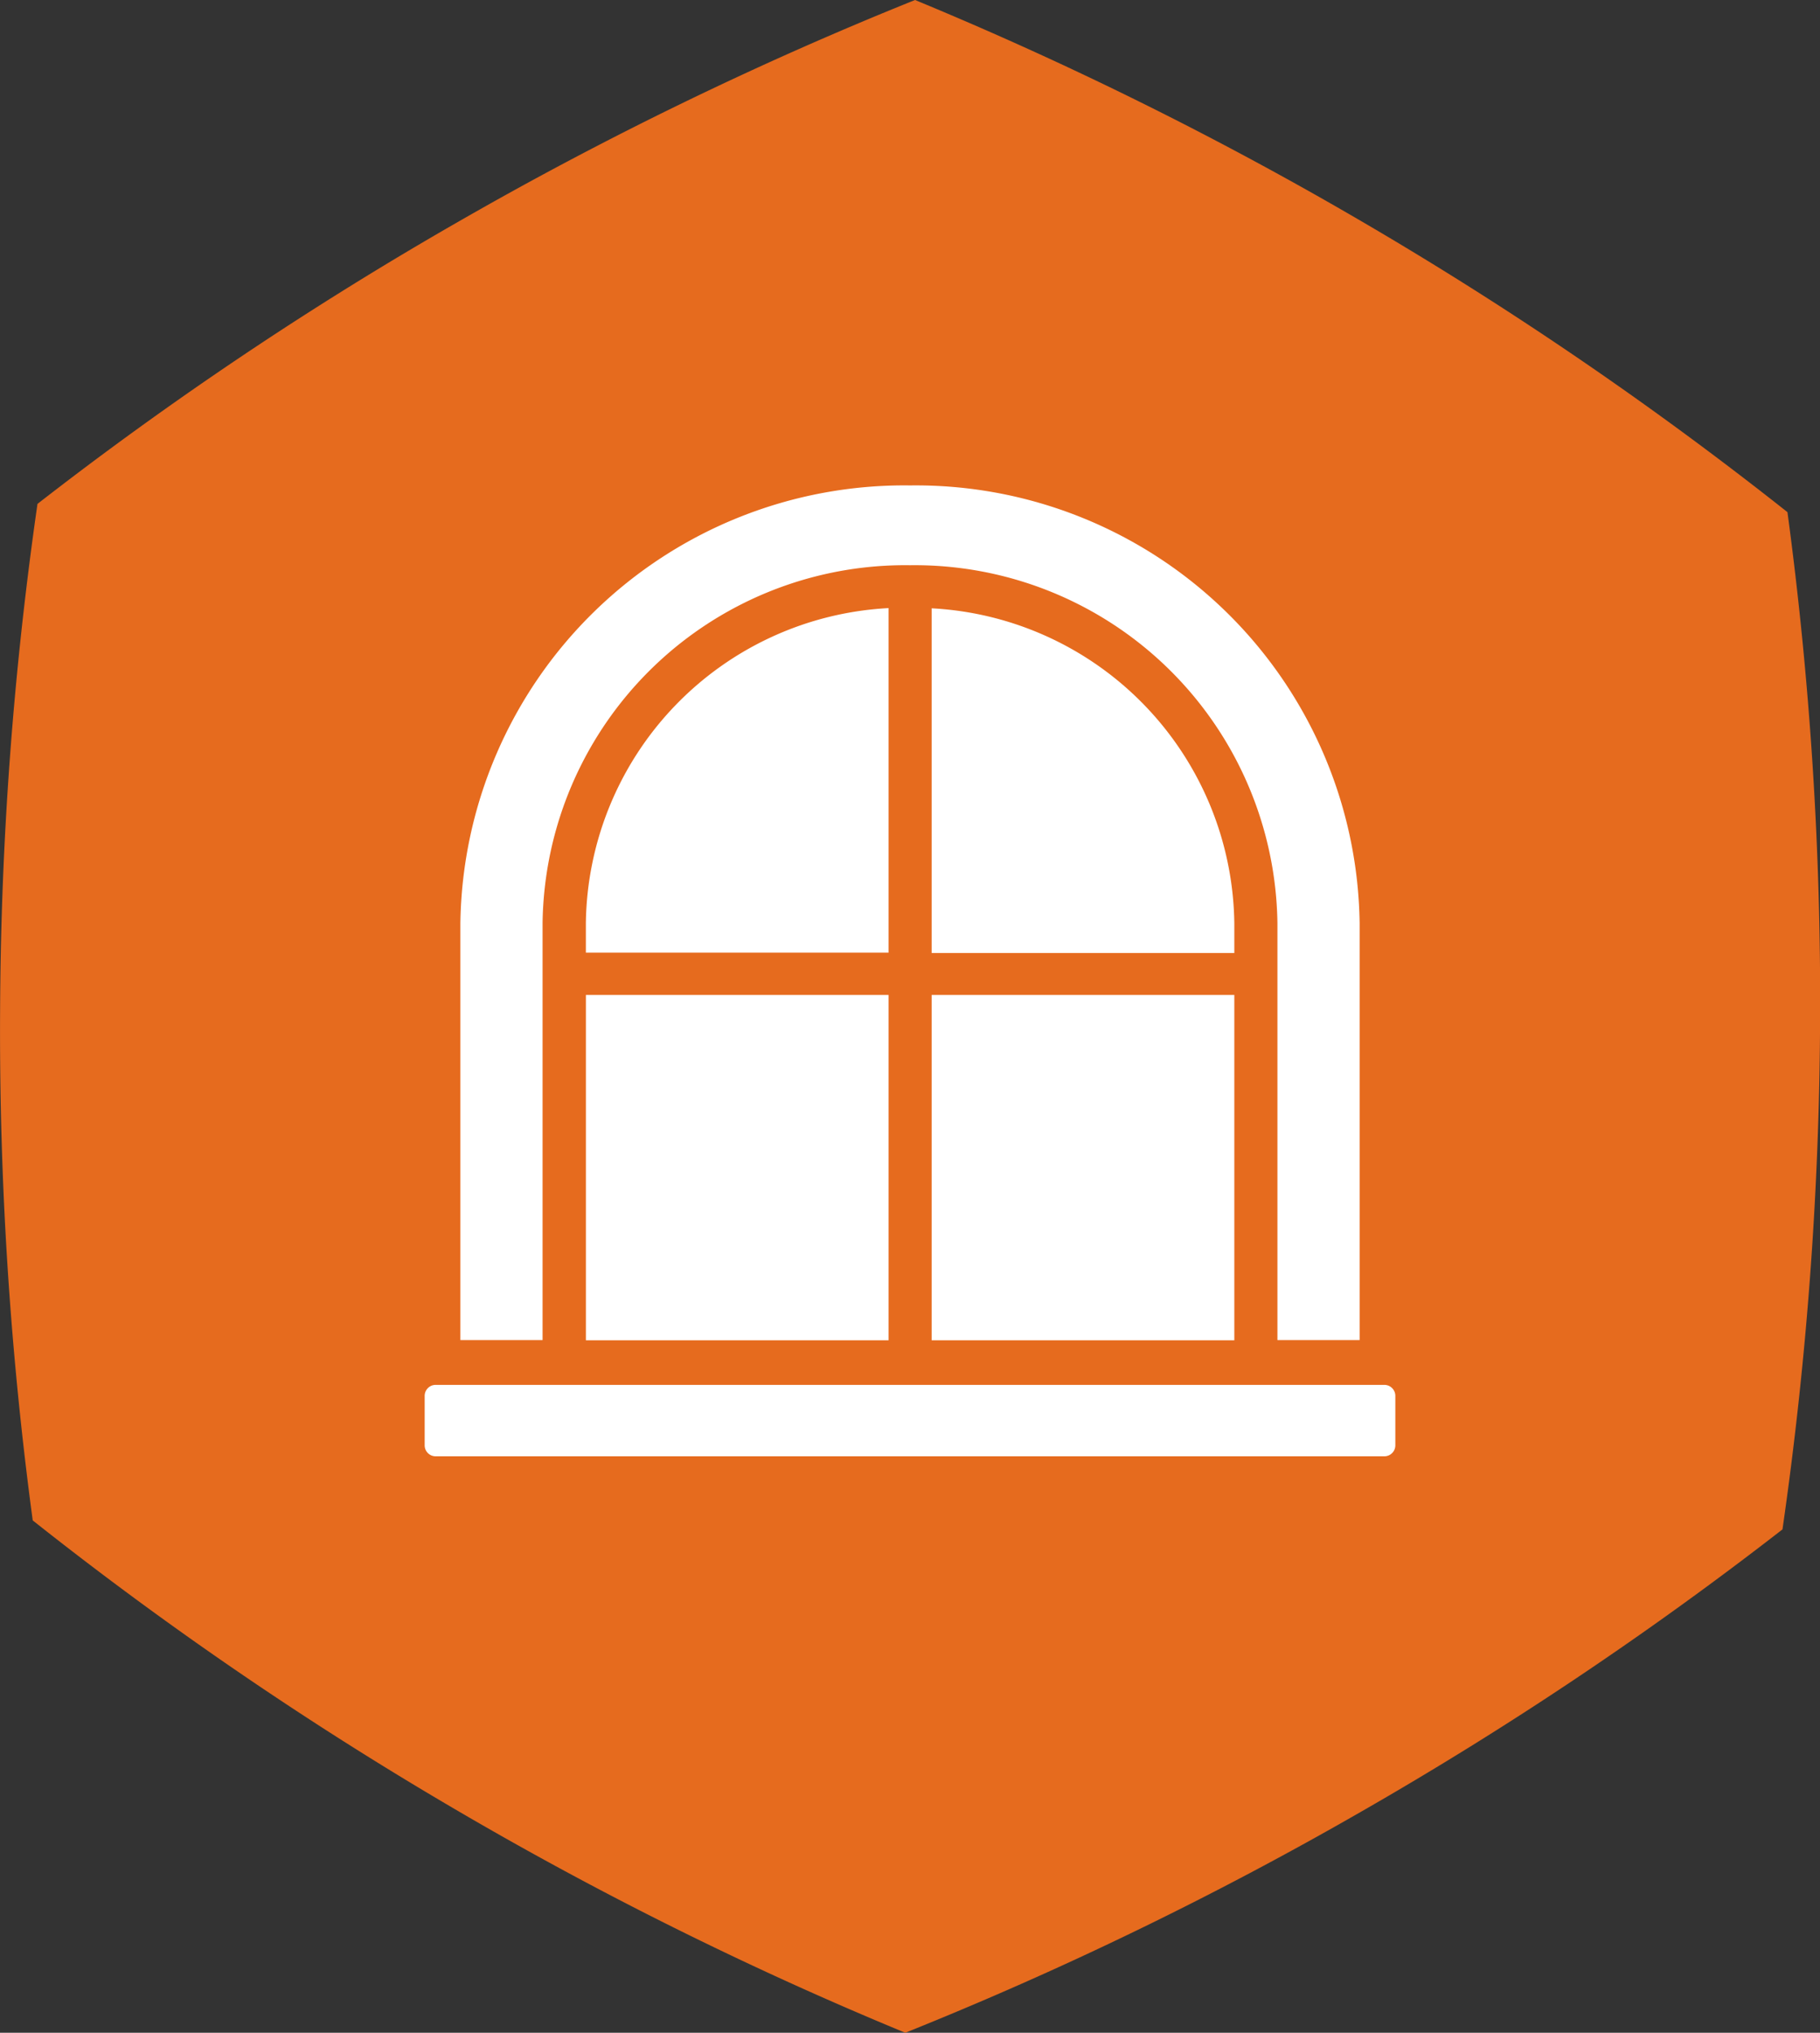
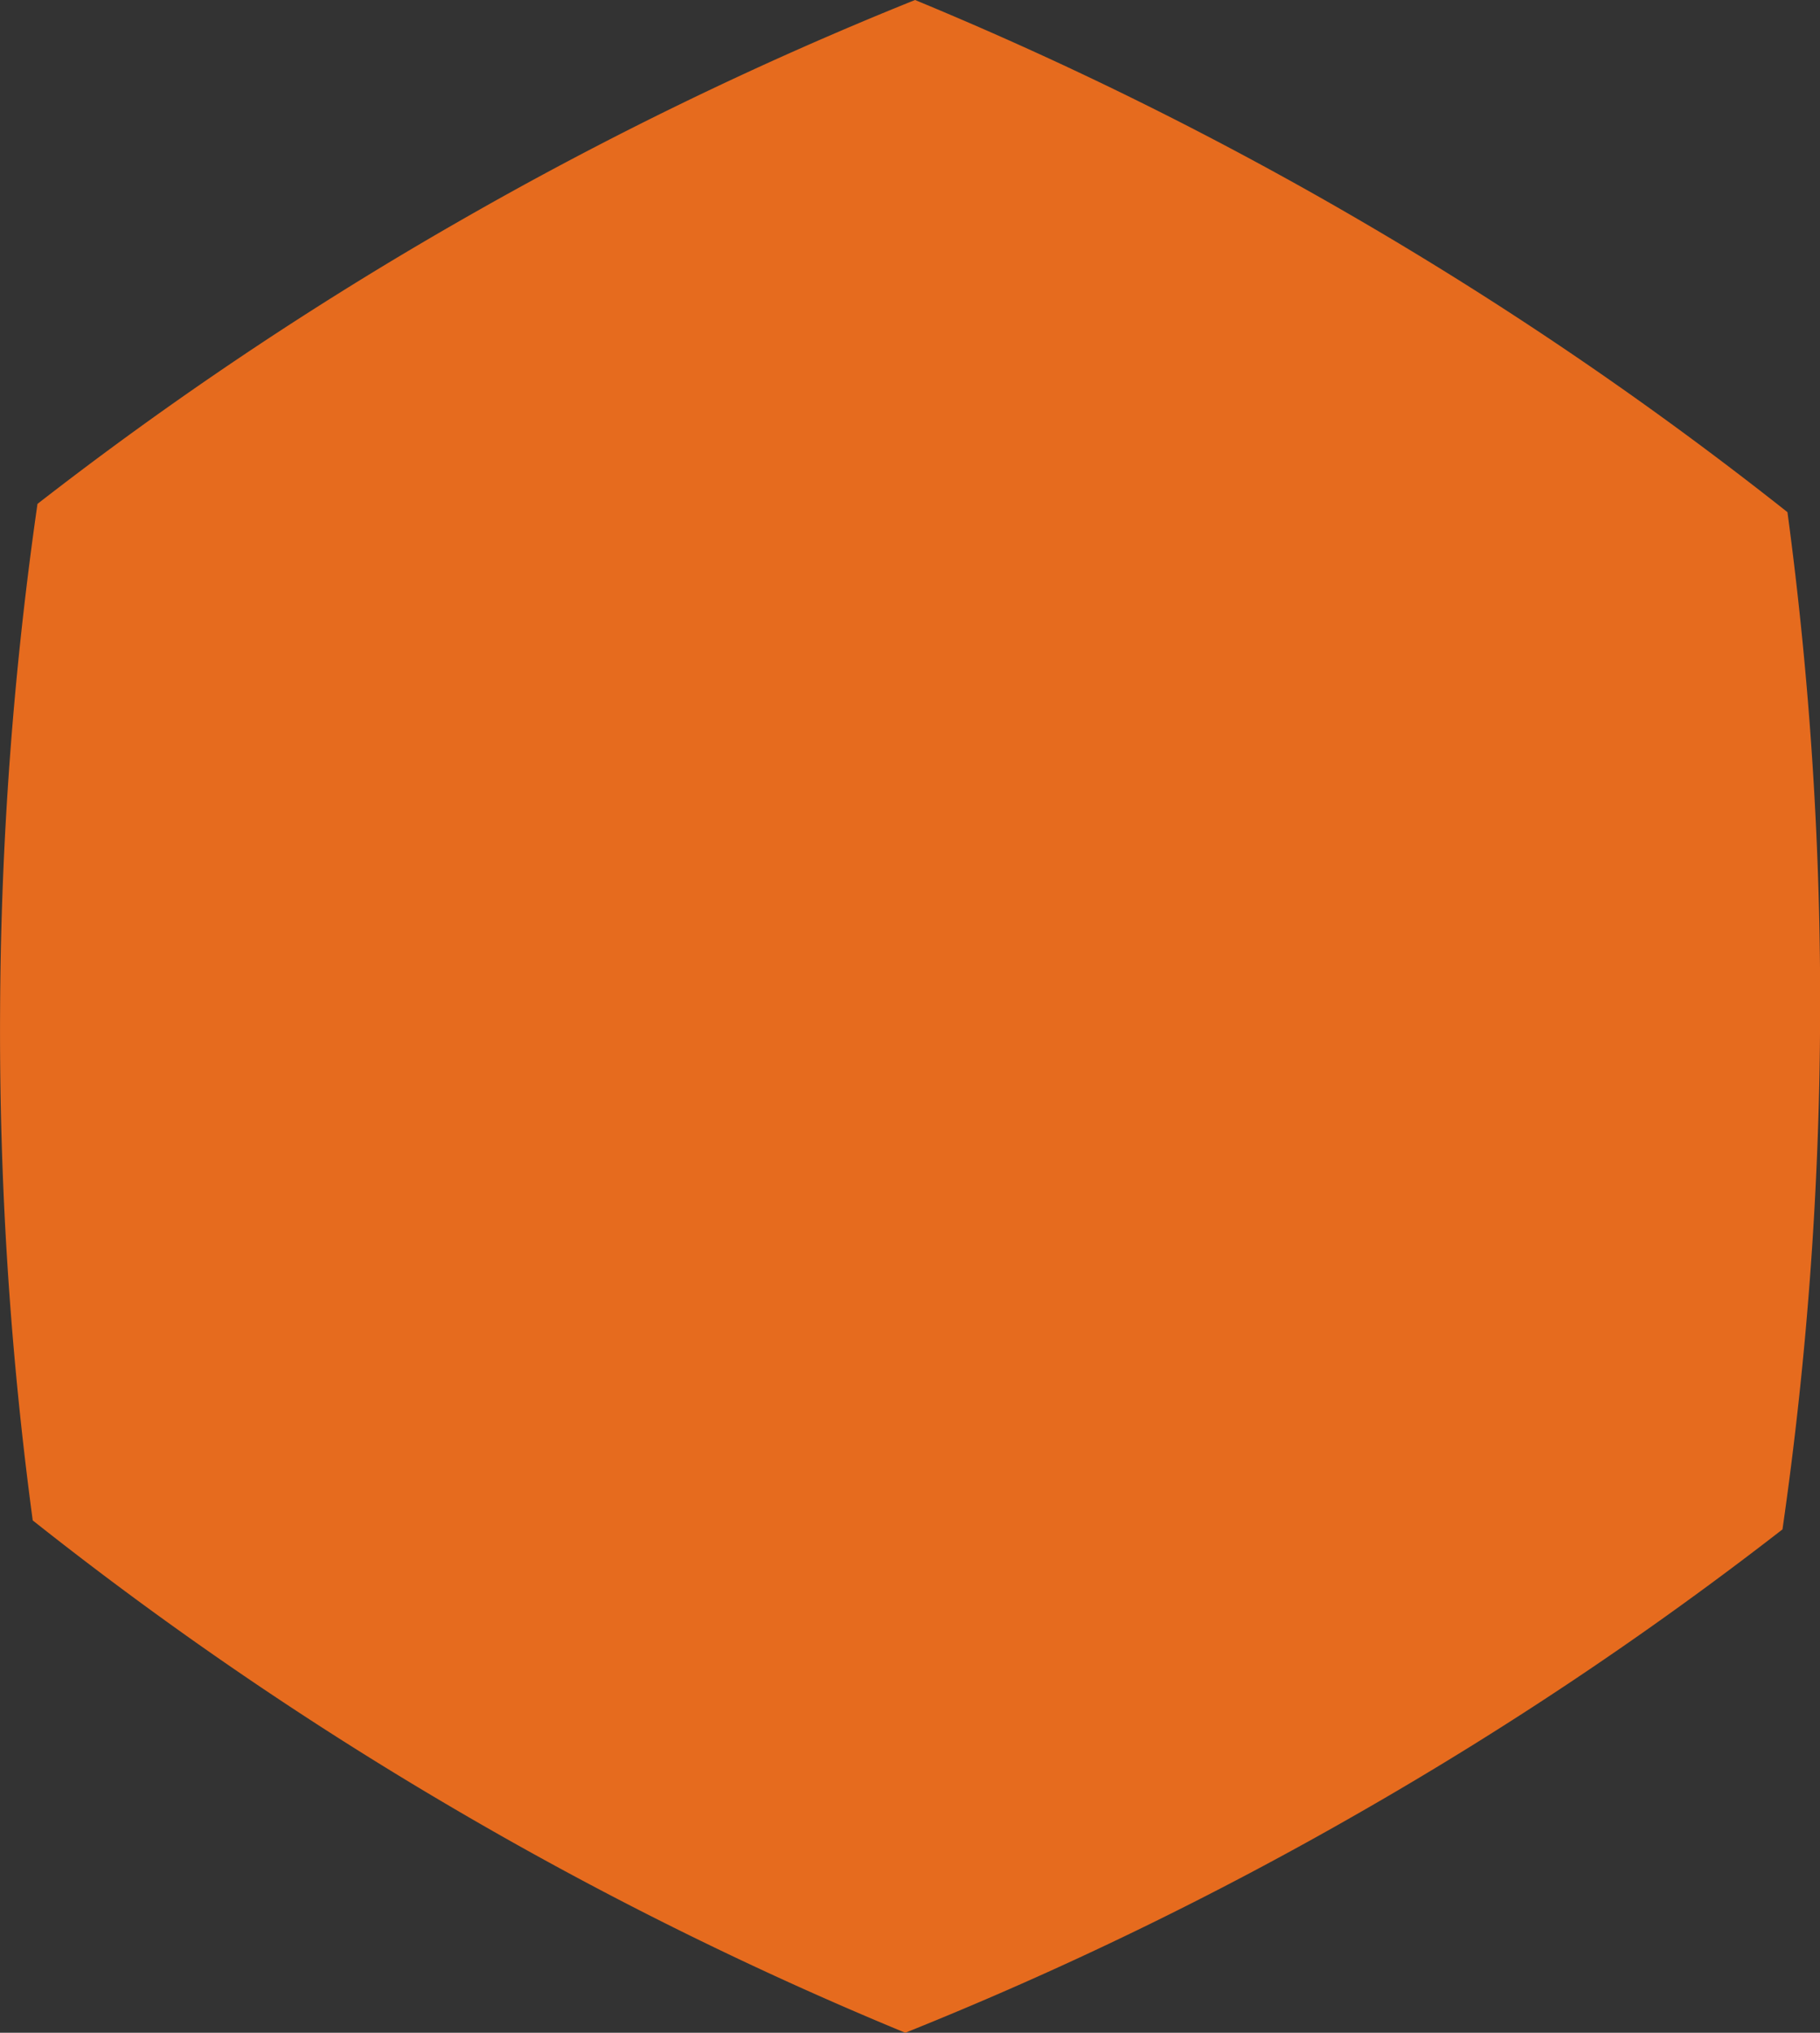
<svg xmlns="http://www.w3.org/2000/svg" width="60" height="67" viewBox="0 0 60 67">
  <rect x="0" y="0" width="60" height="67" fill="#333333" stroke="none" />
  <g id="Picto_formulaire_1" transform="translate(-479 -1068)">
    <g id="Picto_formulaire_1-2" data-name="Picto_formulaire_1" transform="translate(479 1068)">
      <g id="Calque_2" transform="translate(0)">
        <g id="Calque_1">
          <g id="Groupe_730" data-name="Groupe 730">
            <path id="Tracé_3" data-name="Tracé 3" d="M0,33.347A120.623,120.623,0,0,1,1.233,16.608a118.84,118.84,0,0,1,13.91-9.321A120.269,120.269,0,0,1,30.163,0,120.155,120.155,0,0,1,45.112,7.429a120.162,120.162,0,0,1,13.812,9.452A120.631,120.631,0,0,1,60,33.637a121.088,121.088,0,0,1-1.24,16.772,119.324,119.324,0,0,1-13.9,9.31A119.036,119.036,0,0,1,29.842,67a119.4,119.4,0,0,1-14.949-7.429A119.793,119.793,0,0,1,1.076,50.113,120.718,120.718,0,0,1,0,33.347" transform="translate(0.003)" fill="#e66b1e" />
          </g>
        </g>
      </g>
    </g>
    <g id="Calque_1-2" data-name="Calque 1" transform="translate(493 1084)">
      <g id="Groupe_740" data-name="Groupe 740">
-         <path id="Tracé_23" data-name="Tracé 23" d="M1.57,28.176V14.437A14.635,14.635,0,0,1,16.4,0,14.628,14.628,0,0,1,31.216,14.43V28.169h-2.71V14.43a11.96,11.96,0,0,0-12.116-11.8A11.953,11.953,0,0,0,4.28,14.43V28.169H1.57Zm14.109,0H5.708V16.794h9.978V28.176Zm11.406,0H17.107V16.794h9.978ZM17.107,15.4V4.05a10.532,10.532,0,0,1,9.978,10.387v.974H17.107Zm-11.4,0V14.43A10.532,10.532,0,0,1,15.686,4.043V15.4H5.708Z" transform="translate(-0.393)" fill="#fff" fill-rule="evenodd" />
-         <path id="Tracé_24" data-name="Tracé 24" d="M31.644,41.89a.362.362,0,0,1,.356.367v1.62a.362.362,0,0,1-.356.367H.356A.362.362,0,0,1,0,43.877v-1.62a.362.362,0,0,1,.356-.367Z" transform="translate(0 -12.244)" fill="#fff" fill-rule="evenodd" />
-       </g>
+         </g>
    </g>
  </g>
</svg>